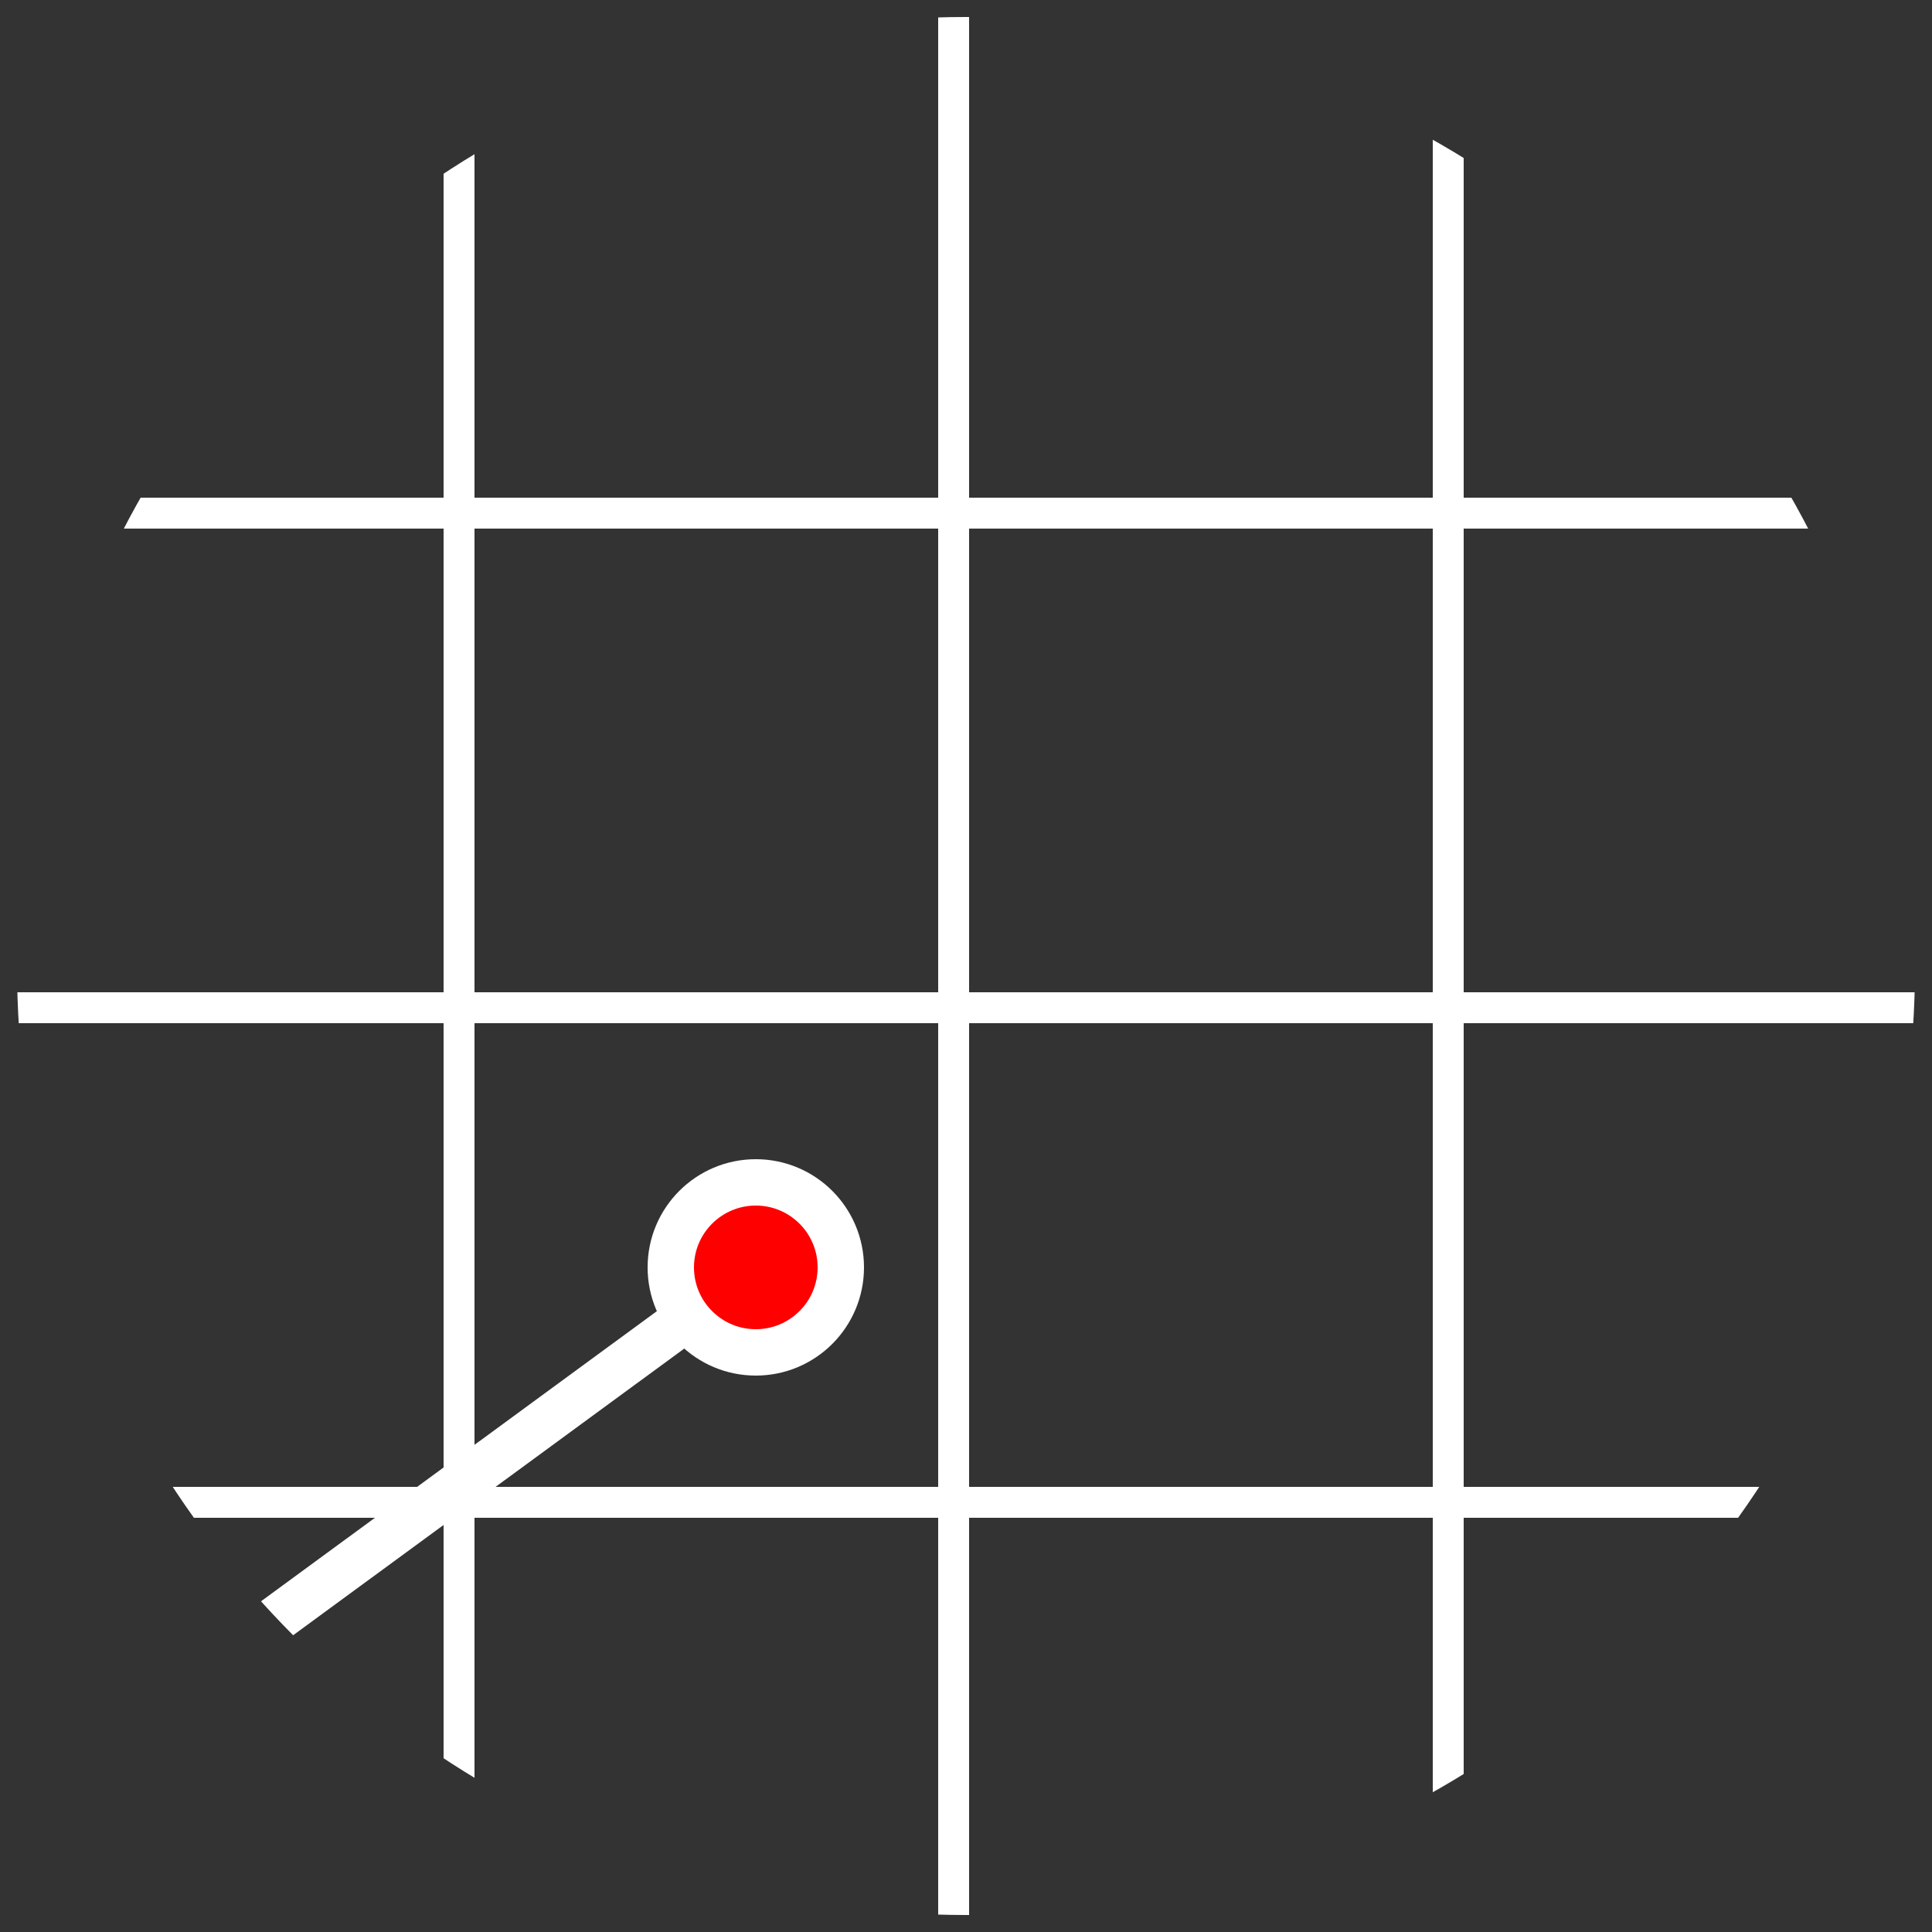
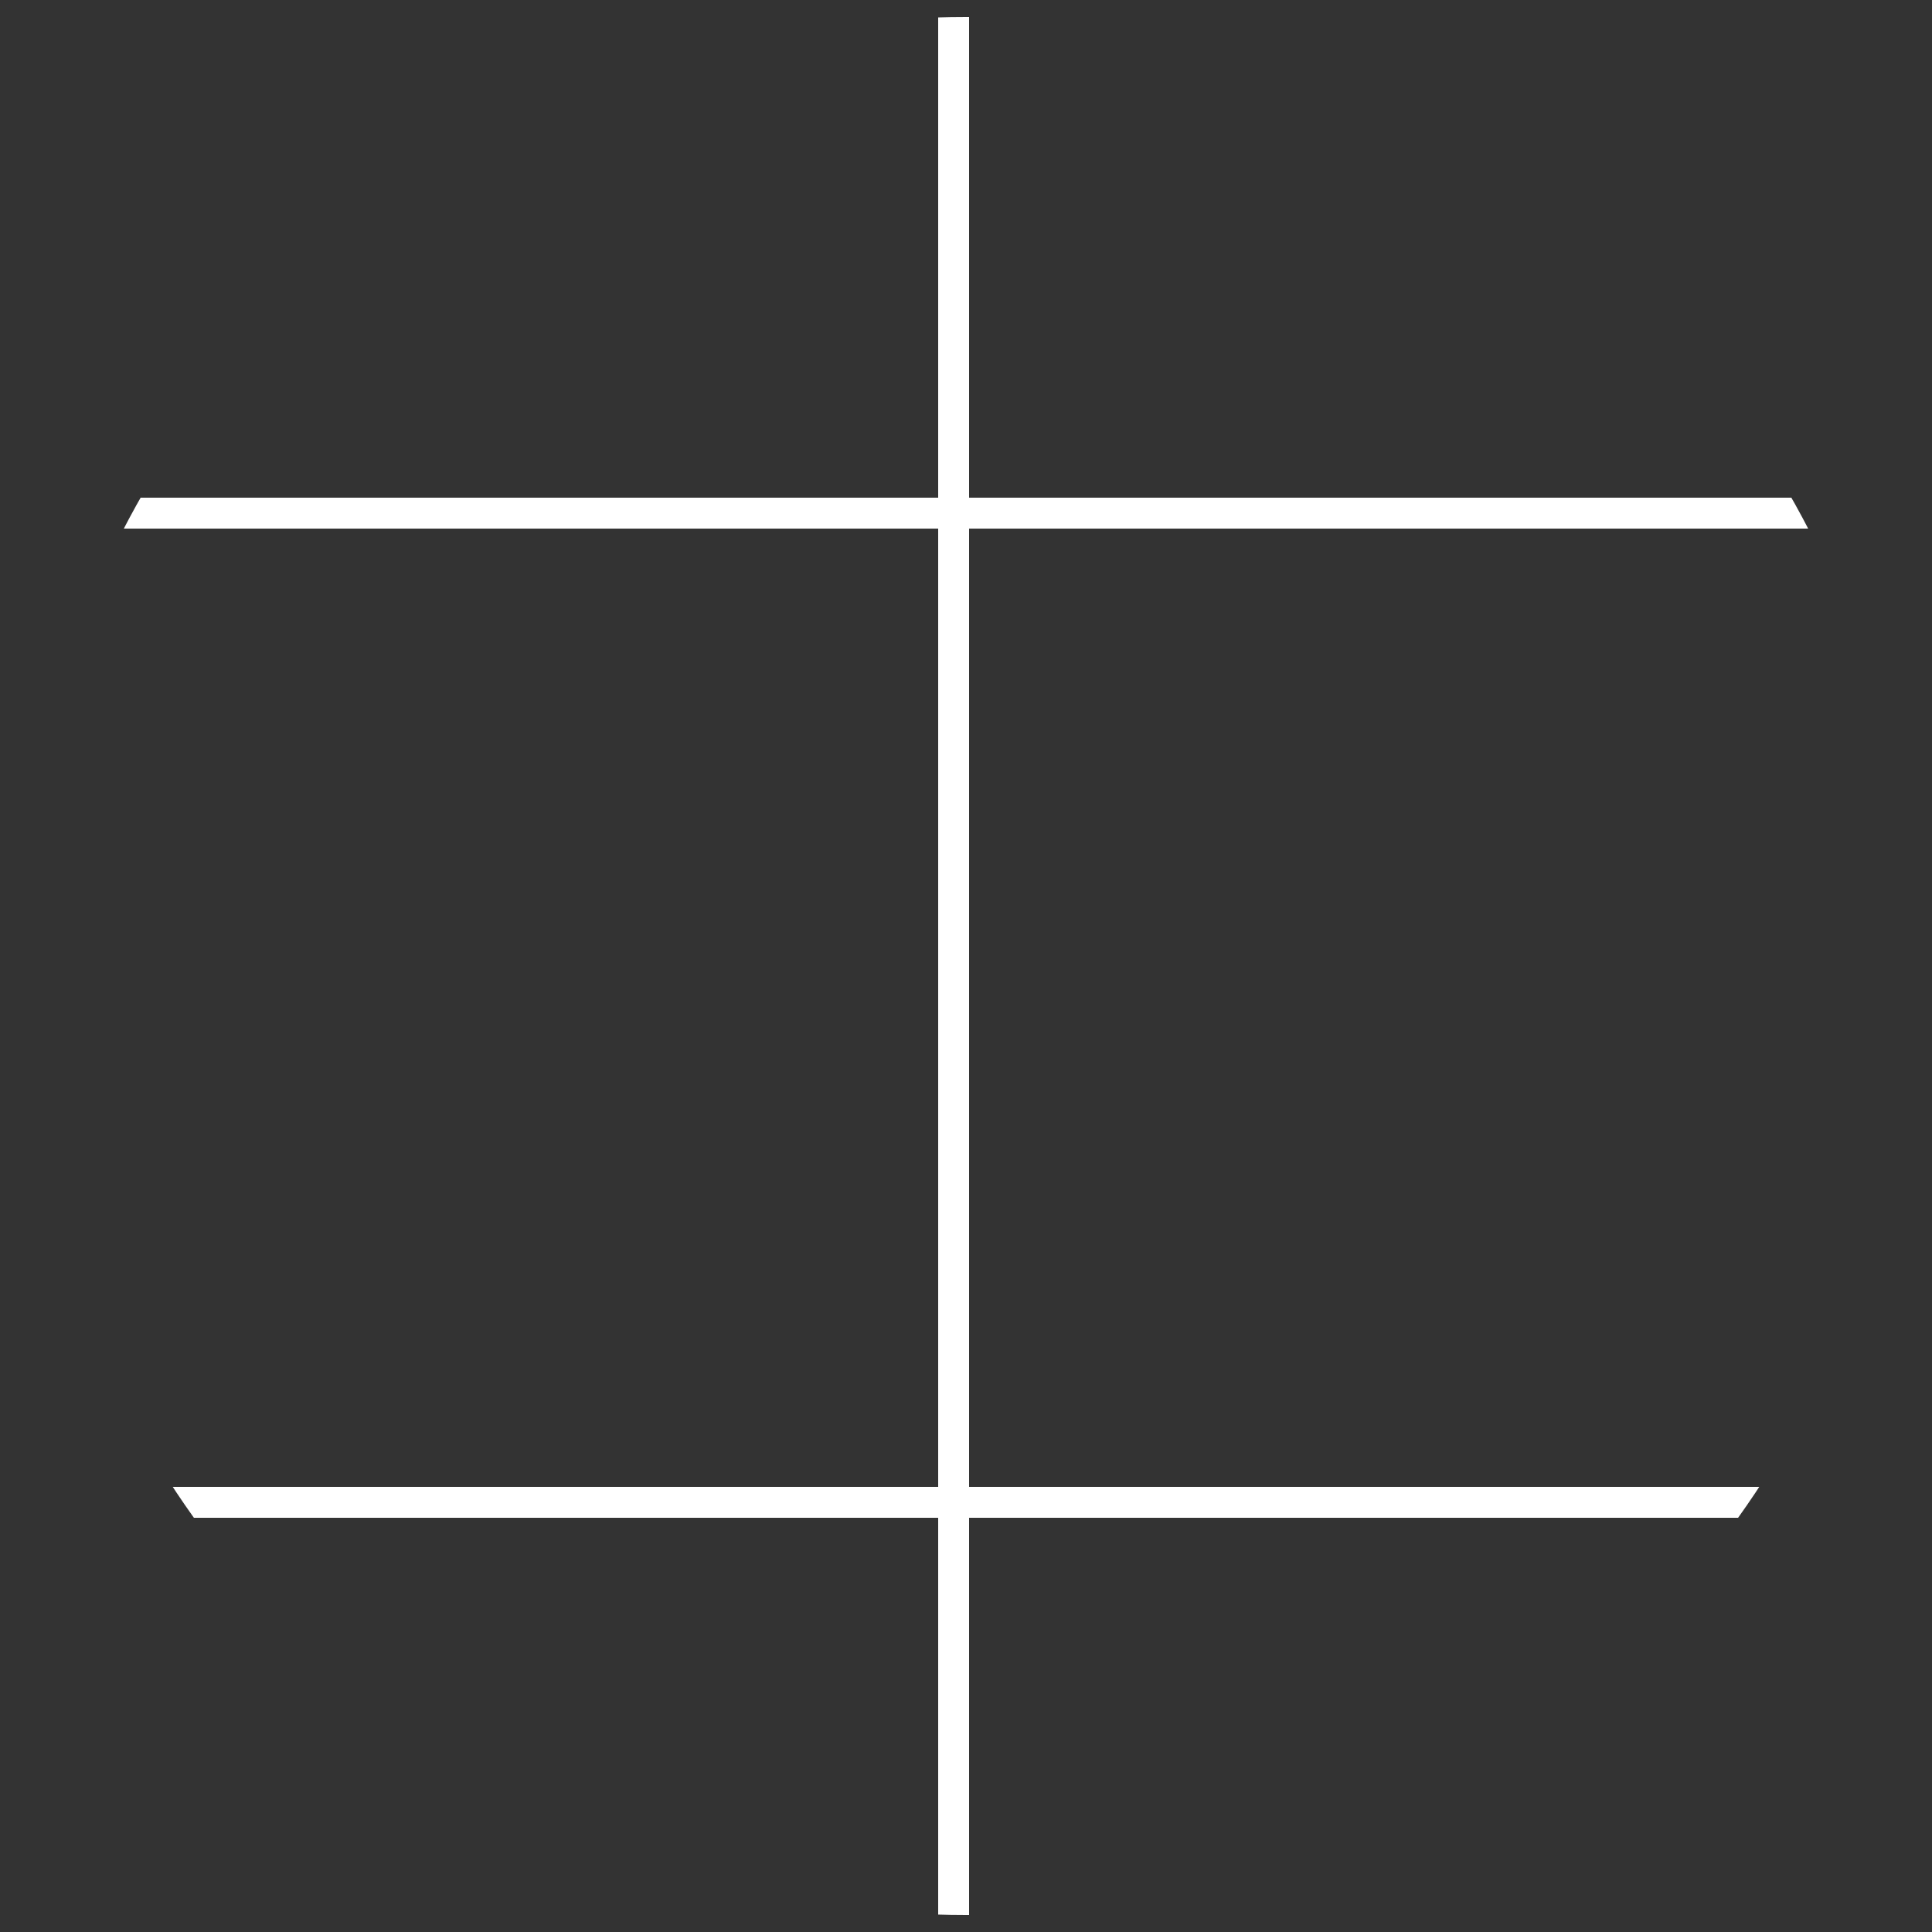
<svg xmlns="http://www.w3.org/2000/svg" xmlns:xlink="http://www.w3.org/1999/xlink" version="1.1" id="Lager_1" x="0px" y="0px" viewBox="0 0 125 125" style="enable-background:new 0 0 125 125;" xml:space="preserve">
  <rect x="0" y="0" width="125" height="125" fill="#333333" stroke="none" />
  <style type="text/css">
	.st0{clip-path:url(#SVGID_2_);fill:none;stroke:#FFFFFF;stroke-width:2;stroke-miterlimit:10;}
	.st1{clip-path:url(#SVGID_4_);}
	.st2{fill:none;stroke:#FFFFFF;stroke-width:3;stroke-miterlimit:10;}
	.st3{fill:#FF0000;stroke:#FFFFFF;stroke-width:3;stroke-miterlimit:10;}
</style>
  <g>
    <g>
      <defs>
        <circle id="SVGID_1_" cx="62.5" cy="62.5" r="61.4" />
      </defs>
      <clipPath id="SVGID_2_">
        <use xlink:href="#SVGID_1_" style="overflow:visible;" />
      </clipPath>
-       <line class="st0" x1="29.7" y1="-11.3" x2="29.7" y2="141.7" />
      <line class="st0" x1="61.7" y1="-11.3" x2="61.7" y2="141.7" />
-       <line class="st0" x1="93.7" y1="-11.3" x2="93.7" y2="141.7" />
      <line class="st0" x1="138.2" y1="33.2" x2="-14.8" y2="33.2" />
-       <line class="st0" x1="138.2" y1="65.2" x2="-14.8" y2="65.2" />
      <line class="st0" x1="138.2" y1="97.2" x2="-14.8" y2="97.2" />
    </g>
    <g>
      <defs>
-         <circle id="SVGID_3_" cx="62.5" cy="62.5" r="61.4" />
-       </defs>
+         </defs>
      <clipPath id="SVGID_4_">
        <use xlink:href="#SVGID_3_" style="overflow:visible;" />
      </clipPath>
      <g class="st1">
-         <line class="st2" x1="-20" y1="132.5" x2="48.9" y2="82" />
        <circle class="st3" cx="48.9" cy="82" r="5.5" />
      </g>
    </g>
  </g>
</svg>